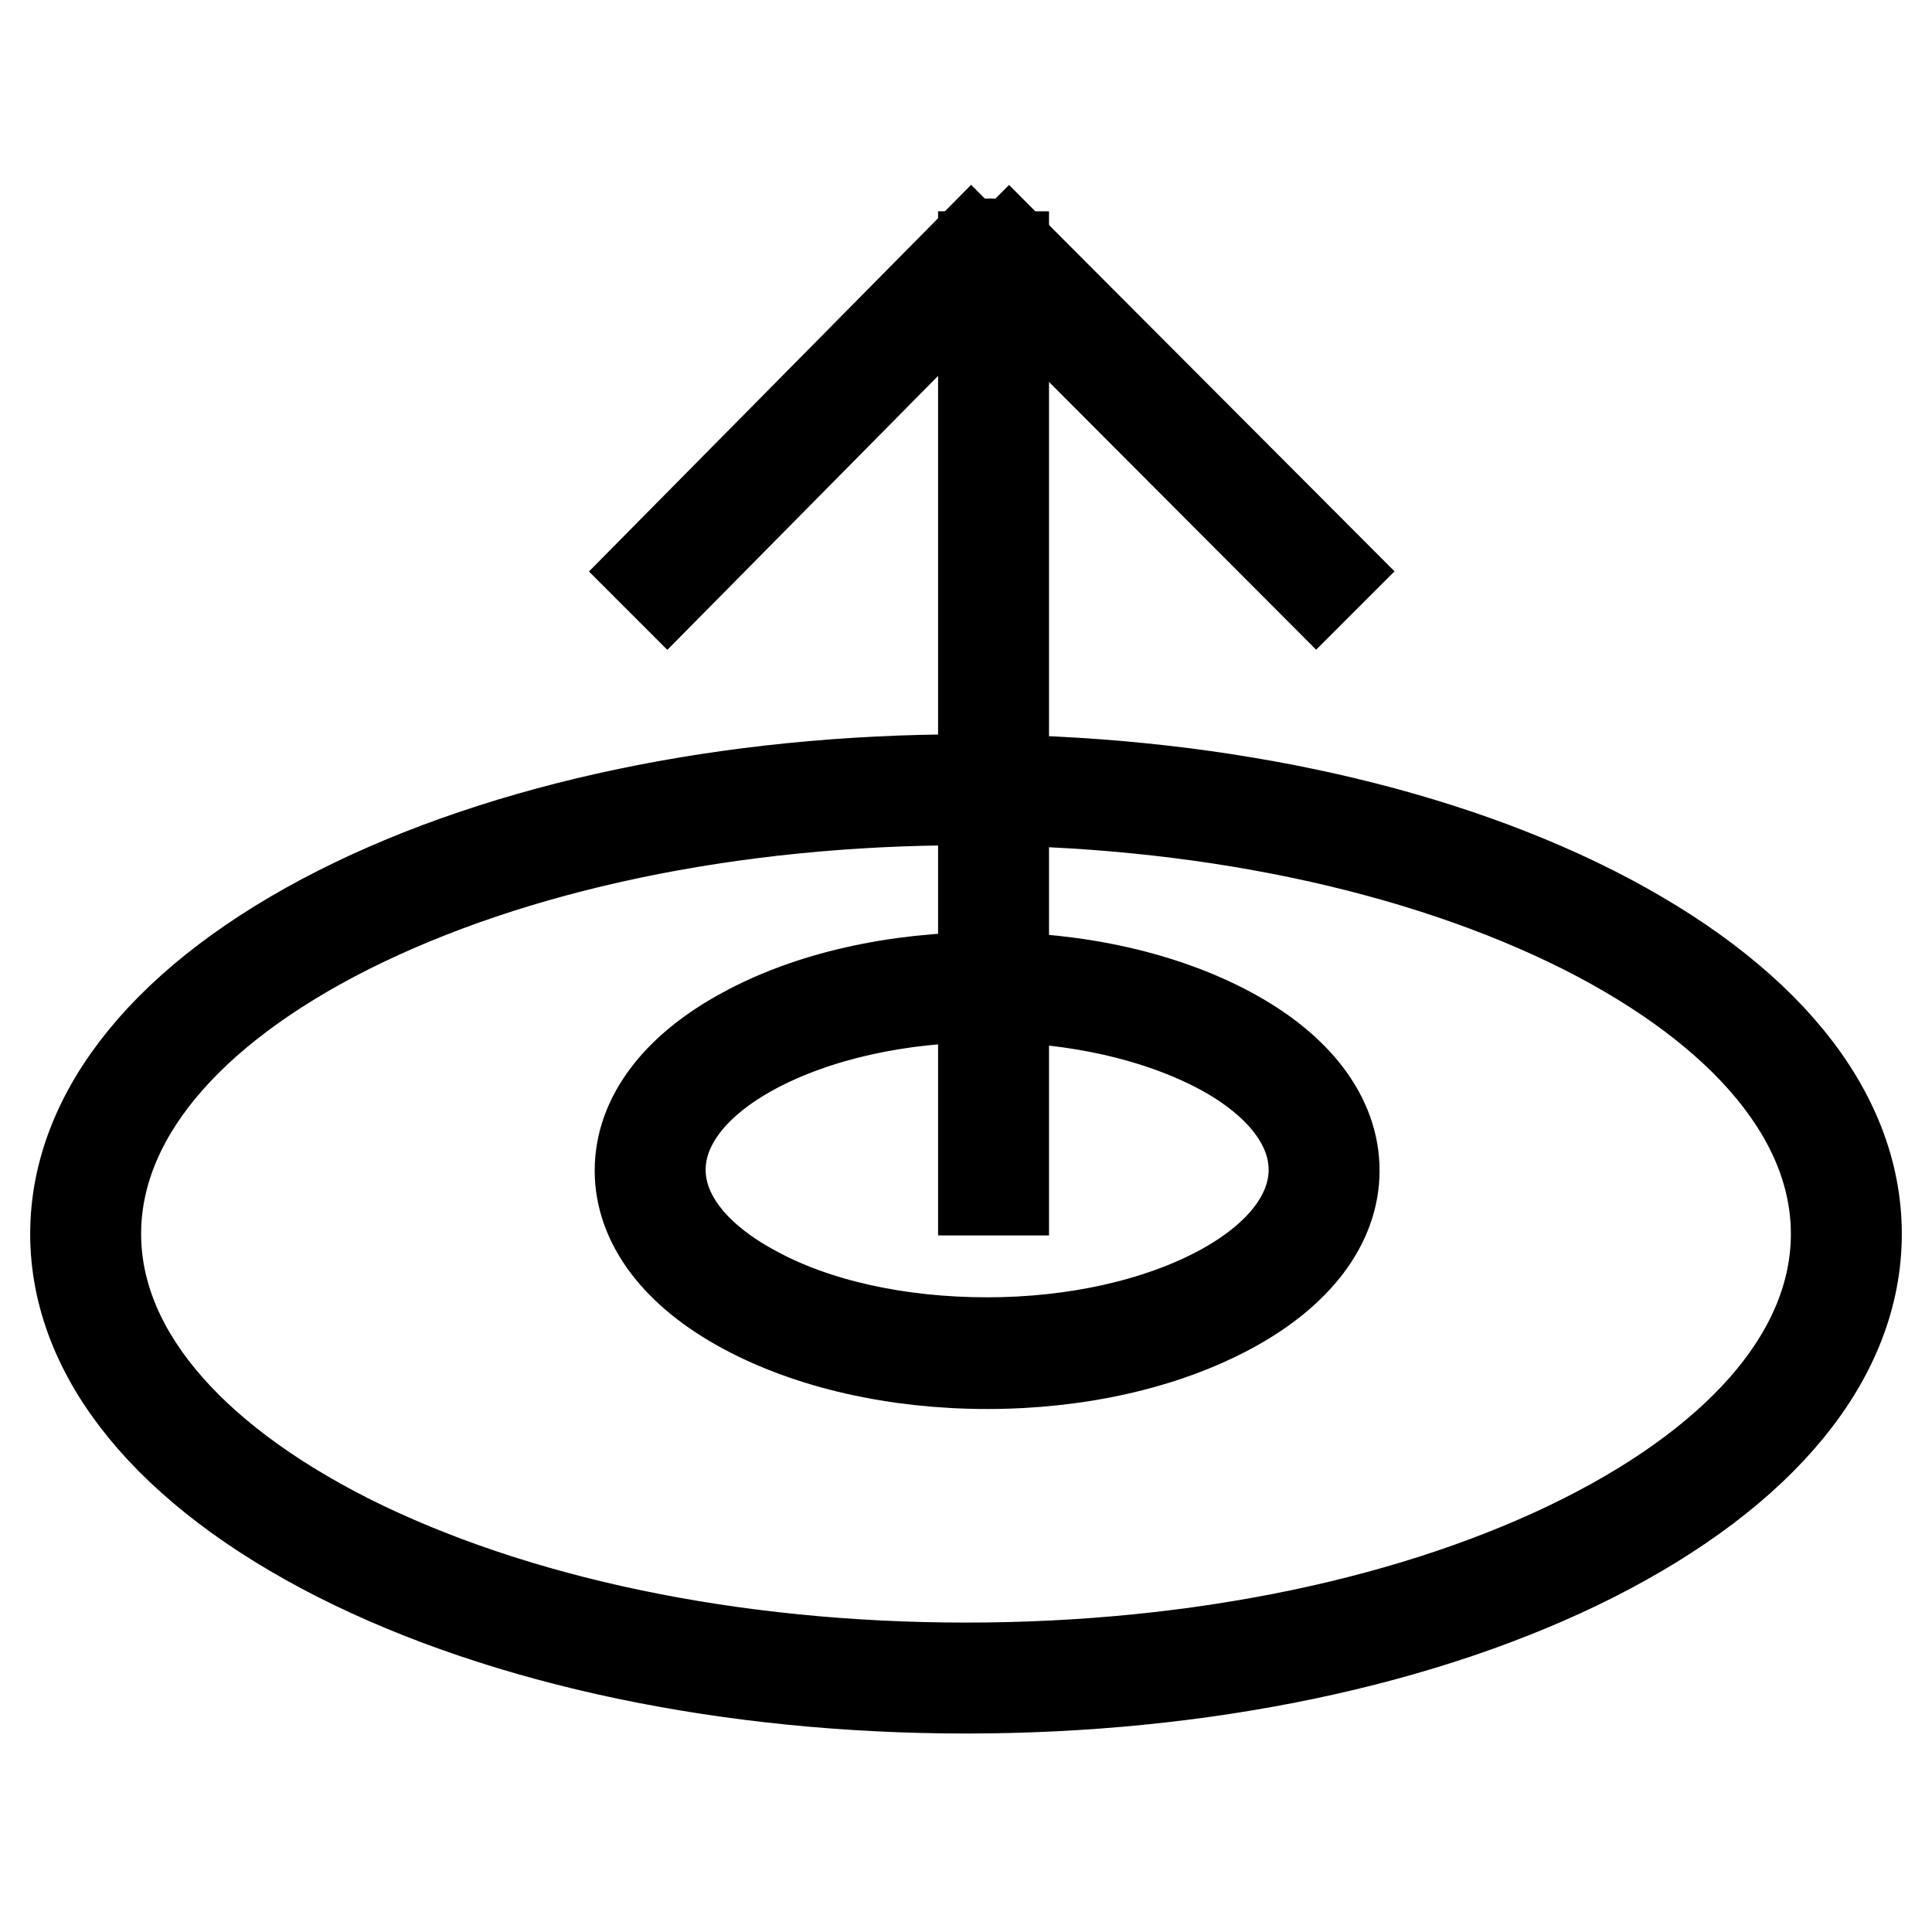
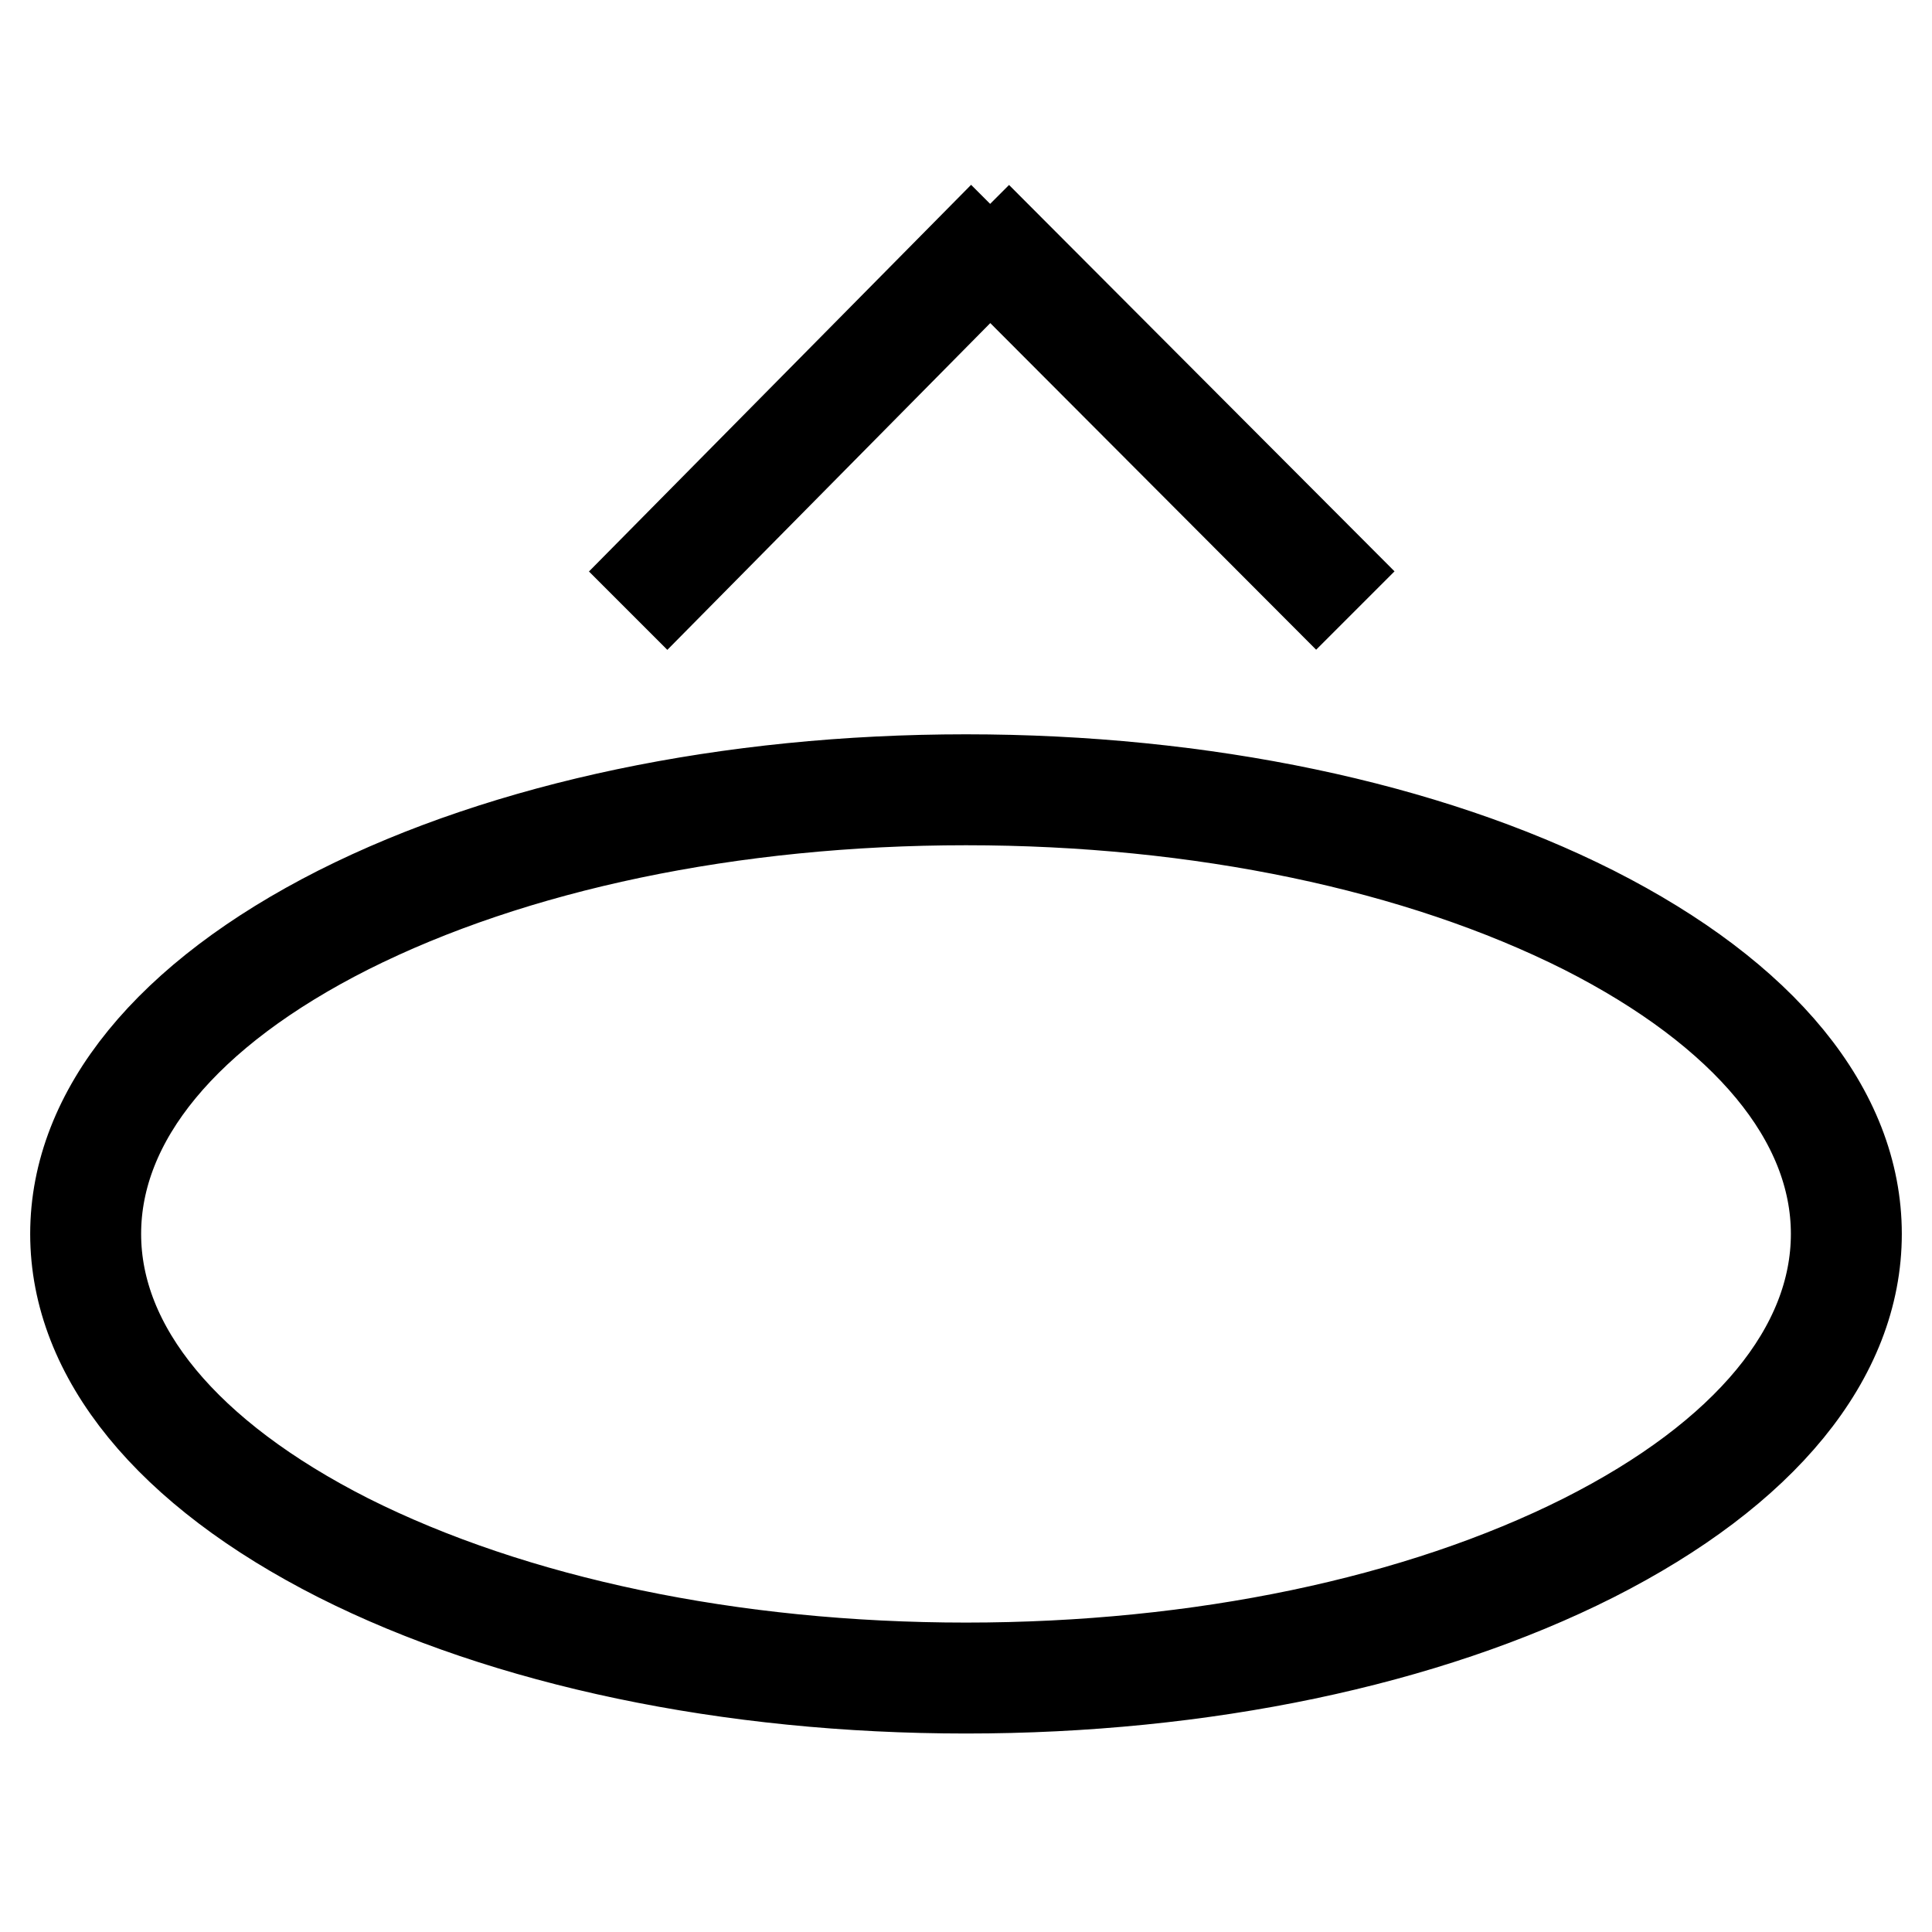
<svg xmlns="http://www.w3.org/2000/svg" version="1.1" x="0px" y="0px" viewBox="0 0 256 256" enable-background="new 0 0 256 256" xml:space="preserve">
  <g>
-     <path stroke-width="12" fill-opacity="0" stroke="#000000" d="M130.3,34h2.7v123.7h-2.7V34z" />
    <path stroke-width="12" fill-opacity="0" stroke="#000000" d="M128.7,33l1.9,1.9L88.4,77.6l-1.9-1.9L128.7,33z M133.7,33l42.6,42.7l-1.9,1.9l-42.6-42.7L133.7,33z  M128,223.7c-31.4,0-60.9-6.2-83.1-17.4C22.4,194.9,10,179.7,10,163.5s12.4-31.4,34.9-42.8c22.2-11.2,51.7-17.4,83.1-17.4 c31.4,0,60.9,6.2,83.1,17.4c22.5,11.4,34.9,26.5,34.9,42.8s-12.4,31.4-34.9,42.8C188.9,217.5,159.4,223.7,128,223.7L128,223.7z  M128,106c-31,0-60,6.1-81.9,17.1c-21.6,10.9-33.4,25.2-33.4,40.4c0,15.2,11.9,29.5,33.4,40.4C68,214.9,97,221,128,221 c31,0,60-6.1,81.9-17.1c21.6-10.9,33.4-25.2,33.4-40.4c0-15.2-11.9-29.5-33.4-40.4C188,112.1,159,106,128,106z" />
-     <path stroke-width="12" fill-opacity="0" stroke="#000000" d="M130.8,180.7c-12.1,0-23.5-2.6-32.2-7.3c-8.9-4.8-13.8-11.3-13.8-18.3s4.9-13.5,13.8-18.3 c8.6-4.7,20-7.3,32.2-7.3c12.1,0,23.5,2.6,32.2,7.3c8.9,4.8,13.8,11.3,13.8,18.3s-4.9,13.5-13.8,18.3 C154.3,178.1,142.9,180.7,130.8,180.7z M130.8,132.1c-11.7,0-22.7,2.5-30.9,6.9c-8,4.3-12.4,10-12.4,16s4.4,11.7,12.4,16 c8.2,4.5,19.2,6.9,30.9,6.9c11.7,0,22.7-2.5,30.9-6.9c8-4.3,12.4-10,12.4-16s-4.4-11.7-12.4-16 C153.4,134.6,142.5,132.1,130.8,132.1z" />
-     <path stroke-width="12" fill-opacity="0" stroke="#000000" d="M128.3,33.8c0,0.8,1.3,1.5,2.9,1.5c1.6,0,2.9-0.7,2.9-1.5c0,0,0,0,0,0c0-0.8-1.3-1.5-2.9-1.5 C129.6,32.3,128.3,33,128.3,33.8C128.3,33.8,128.3,33.8,128.3,33.8z" />
  </g>
</svg>